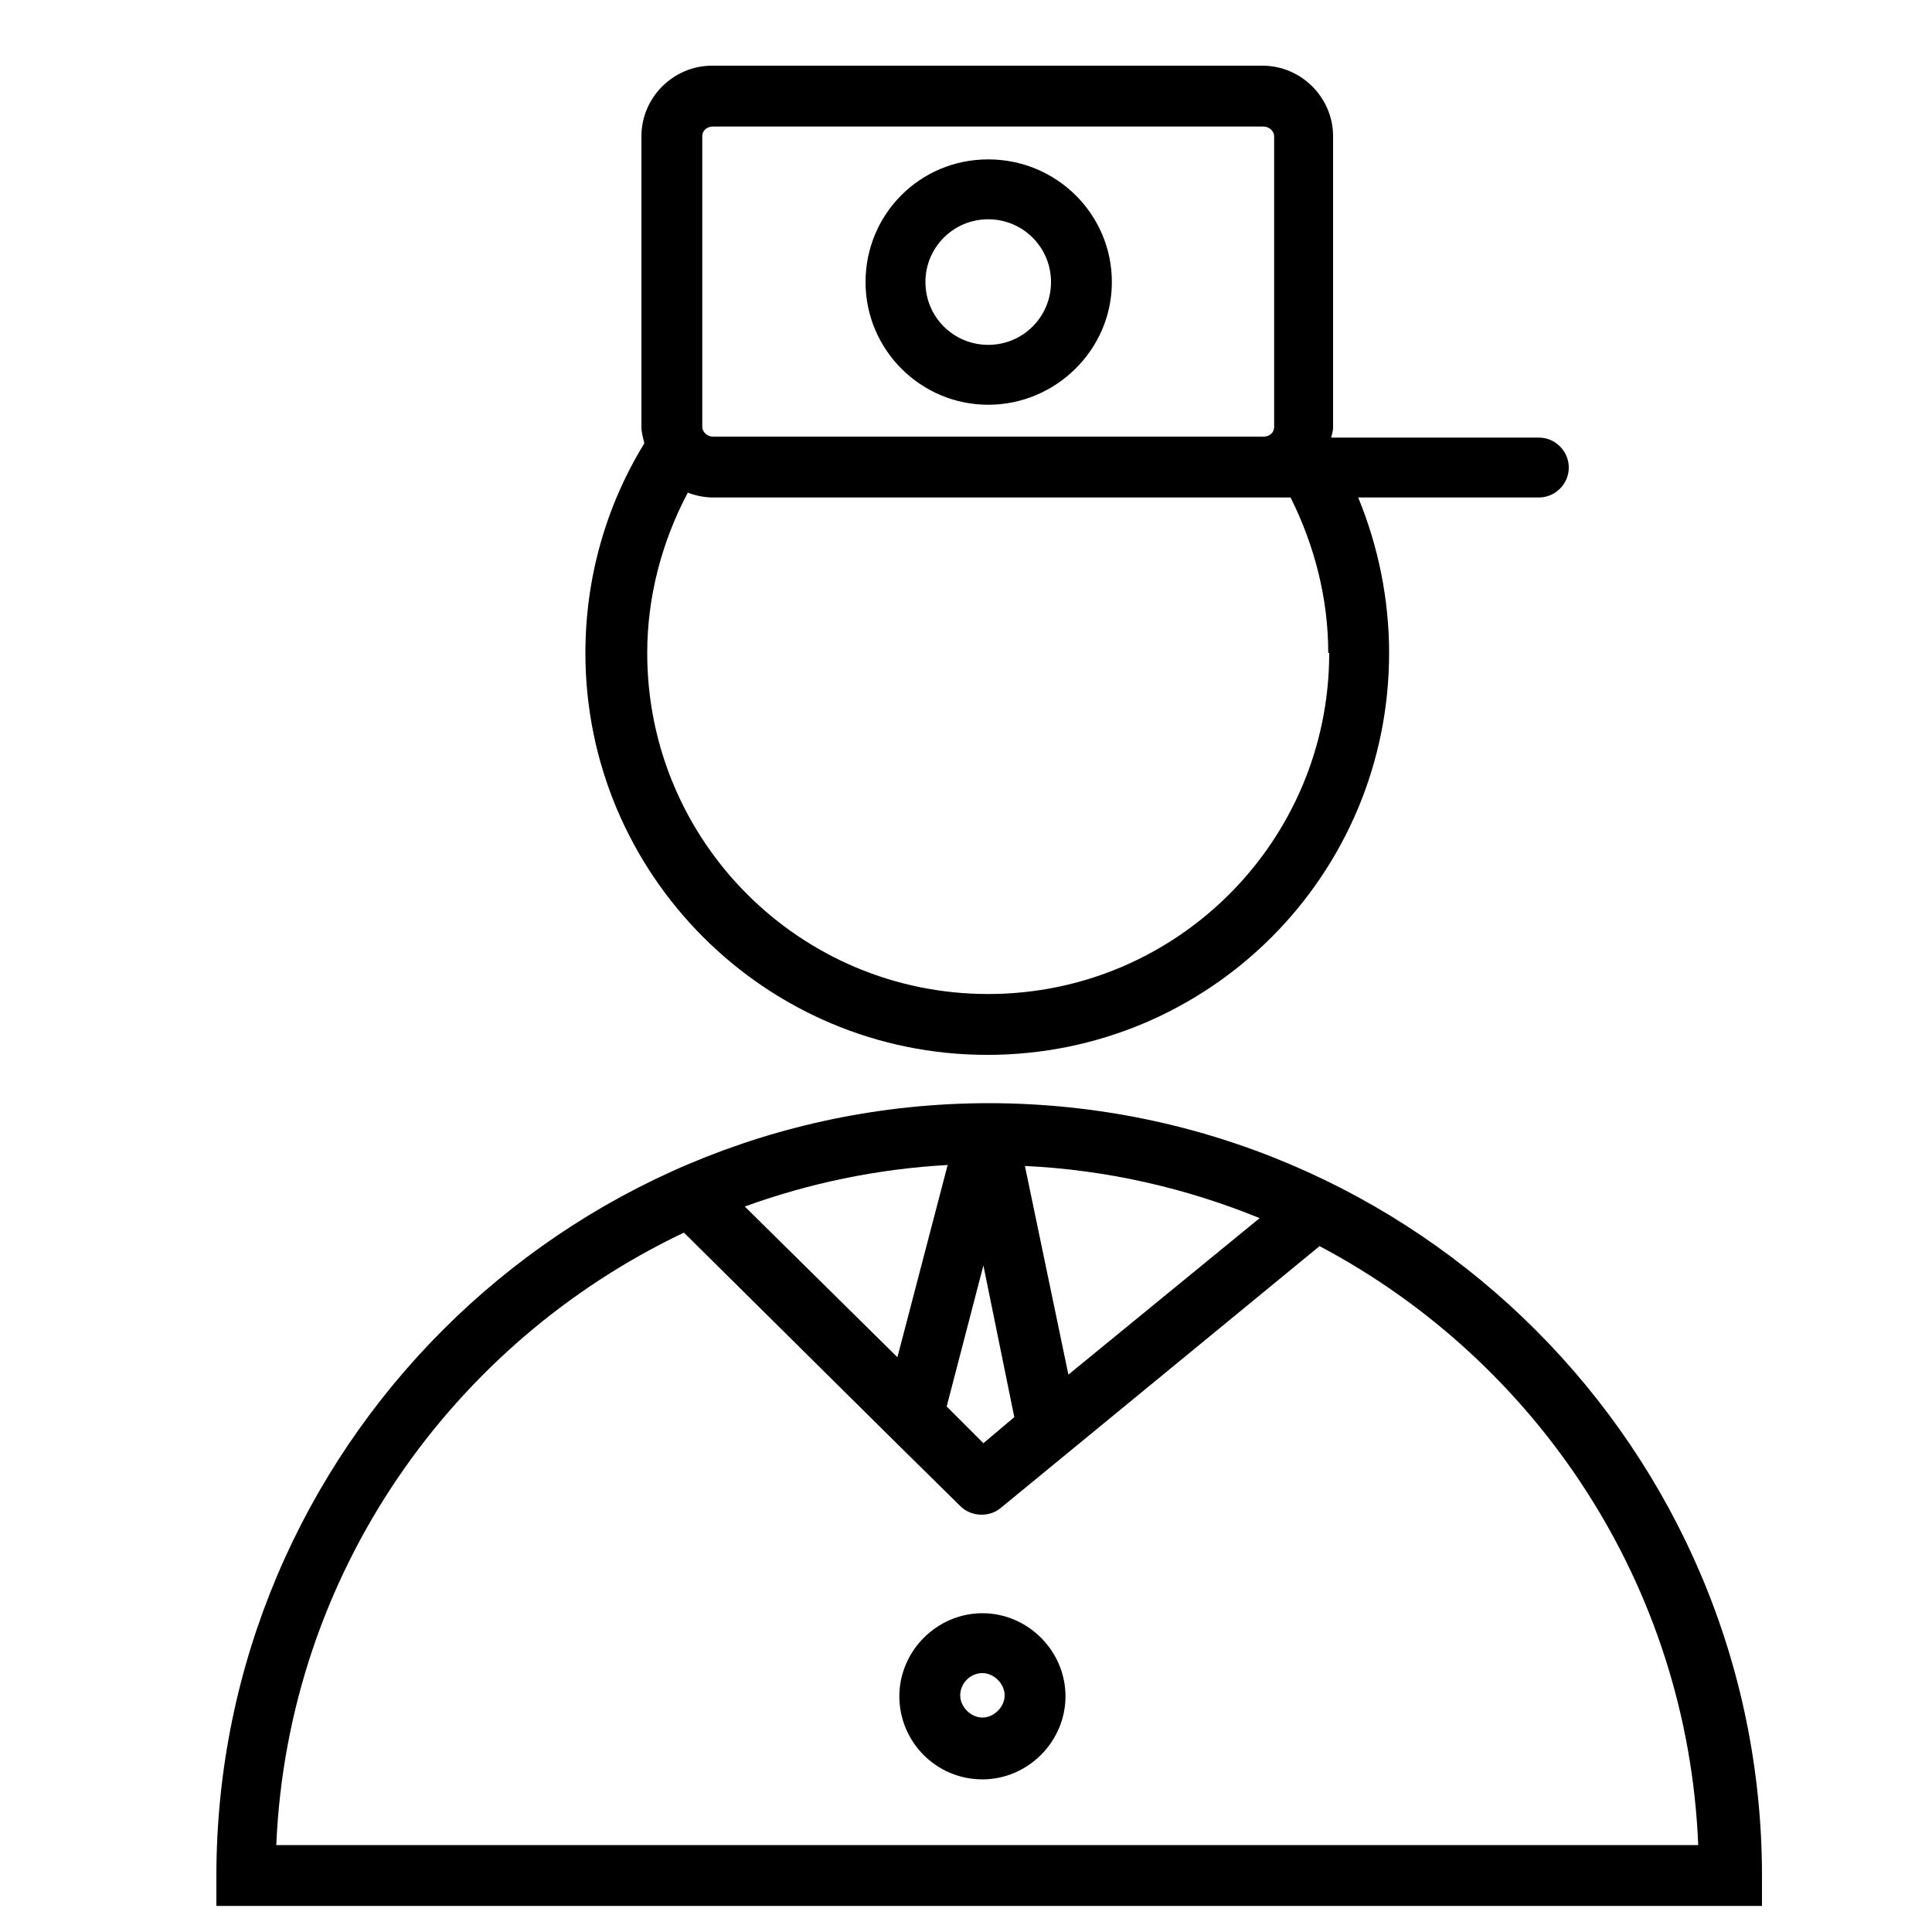
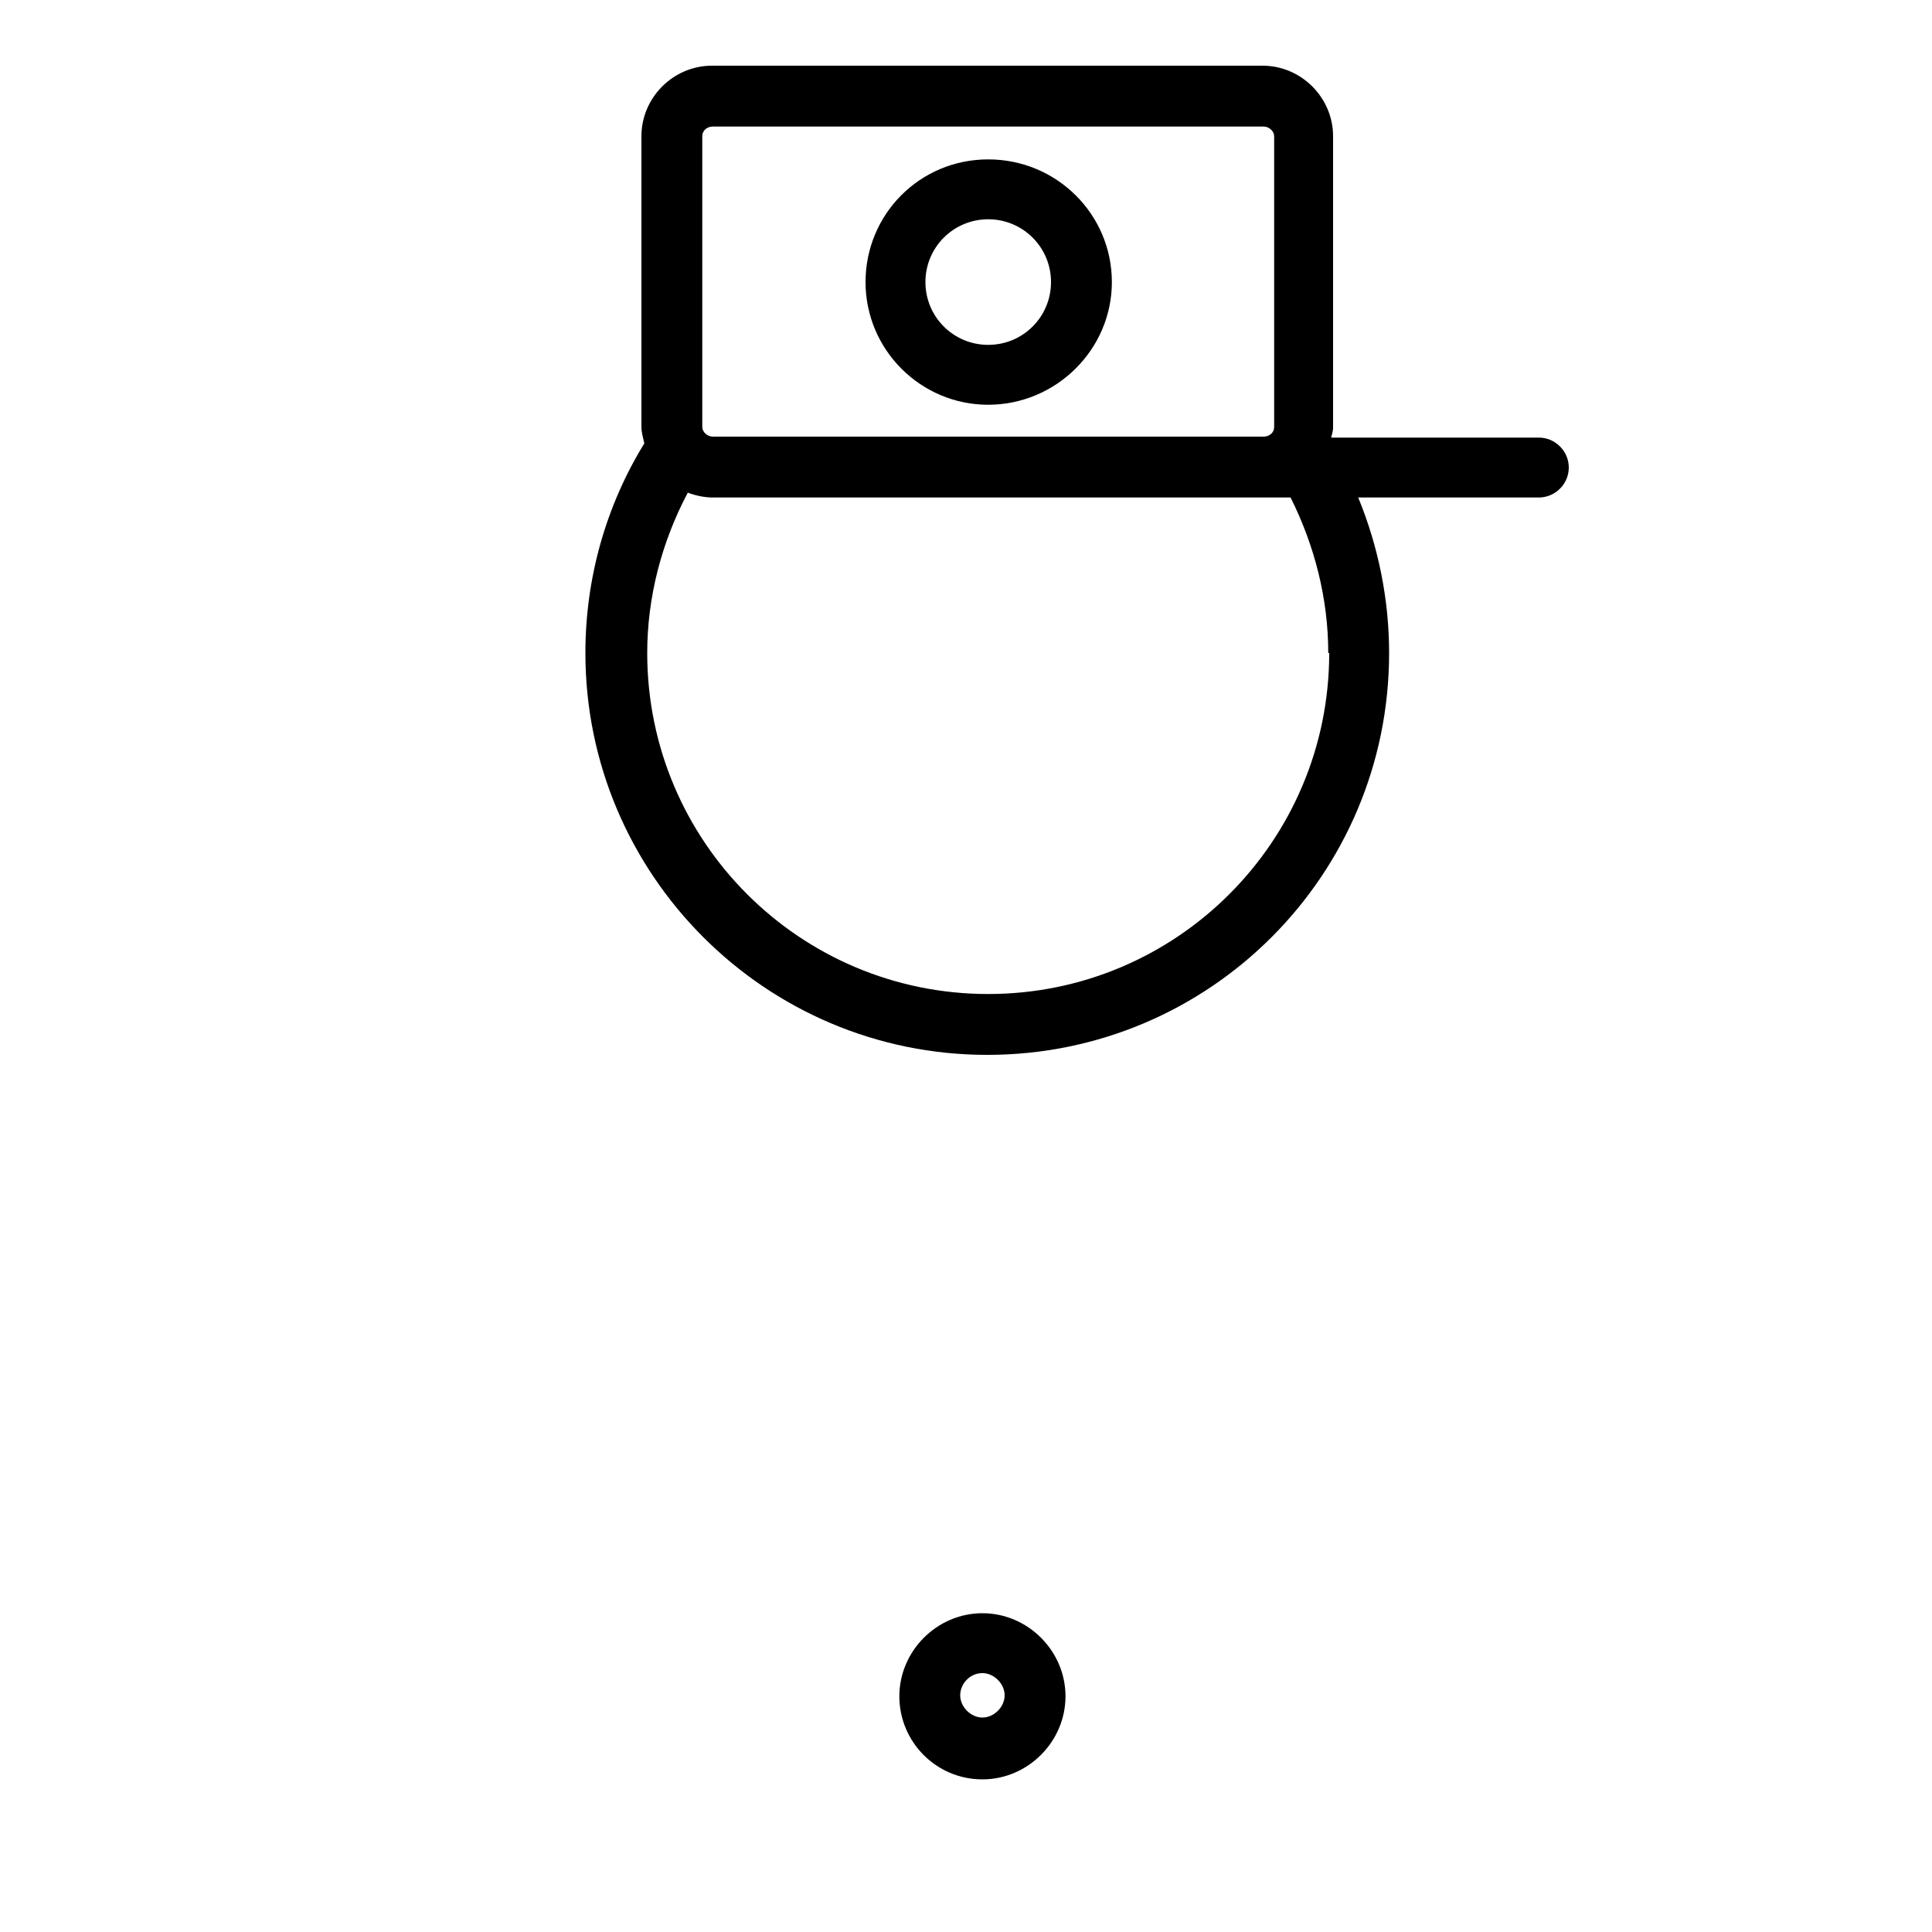
<svg xmlns="http://www.w3.org/2000/svg" id="Capa_1" viewBox="0 0 20 20">
  <g>
    <path d="M10.23,4.19c.7,0,1.28-.57,1.28-1.27s-.57-1.27-1.28-1.27-1.27.57-1.27,1.27.57,1.27,1.27,1.27ZM10.23,2.27c.36,0,.65.29.65.65s-.29.65-.65.65-.65-.29-.65-.65.29-.65.65-.65Z" />
    <path d="M15.93,4.53h-2.15s.02-.07.02-.1V1.41c0-.4-.33-.73-.73-.73h-5.7c-.4,0-.73.33-.73.73v3.01c0,.06.02.12.03.17-.4.65-.61,1.4-.61,2.17,0,2.29,1.86,4.16,4.16,4.16s4.16-1.86,4.16-4.16c0-.55-.11-1.1-.32-1.61h1.87c.17,0,.31-.14.31-.31s-.14-.31-.31-.31ZM7.27,1.41c0-.06.05-.1.11-.1h5.7c.06,0,.11.05.11.1v3.01c0,.06-.05.1-.11.1h-5.7c-.06,0-.11-.05-.11-.1V1.41ZM13.76,6.76c0,1.95-1.58,3.53-3.53,3.53s-3.53-1.58-3.53-3.53c0-.58.15-1.15.42-1.66.08.03.17.05.26.05h5.98c.25.5.39,1.05.39,1.61Z" />
  </g>
  <path d="M10.17,18.42c-.48,0-.86-.39-.86-.86s.39-.86.86-.86.86.39.86.86-.39.86-.86.86ZM10.17,17.32c-.13,0-.23.11-.23.23s.11.23.23.23.23-.11.23-.23-.11-.23-.23-.23Z" />
-   <path d="M10.24,11.42s0,0,0,0c0,0,0,0,0,0,0,0,0,0,0,0-4.41,0-8,3.59-8,8v.31h16v-.31c0-4.41-3.58-7.99-7.99-8ZM7.71,12.49c.66-.24,1.37-.39,2.1-.43l-.52,1.99-1.58-1.56ZM9.8,14.56l.38-1.46.32,1.57-.32.27-.38-.38ZM11.06,14.23l-.45-2.16c.85.04,1.67.23,2.43.54l-1.98,1.62ZM2.86,19.1c.12-2.81,1.82-5.2,4.22-6.34l2.15,2.13s0,0,0,0l.71.7c.06.06.14.09.22.09.07,0,.14-.02.2-.07l3.3-2.71c2.25,1.19,3.81,3.51,3.92,6.2H2.86Z" />
</svg>